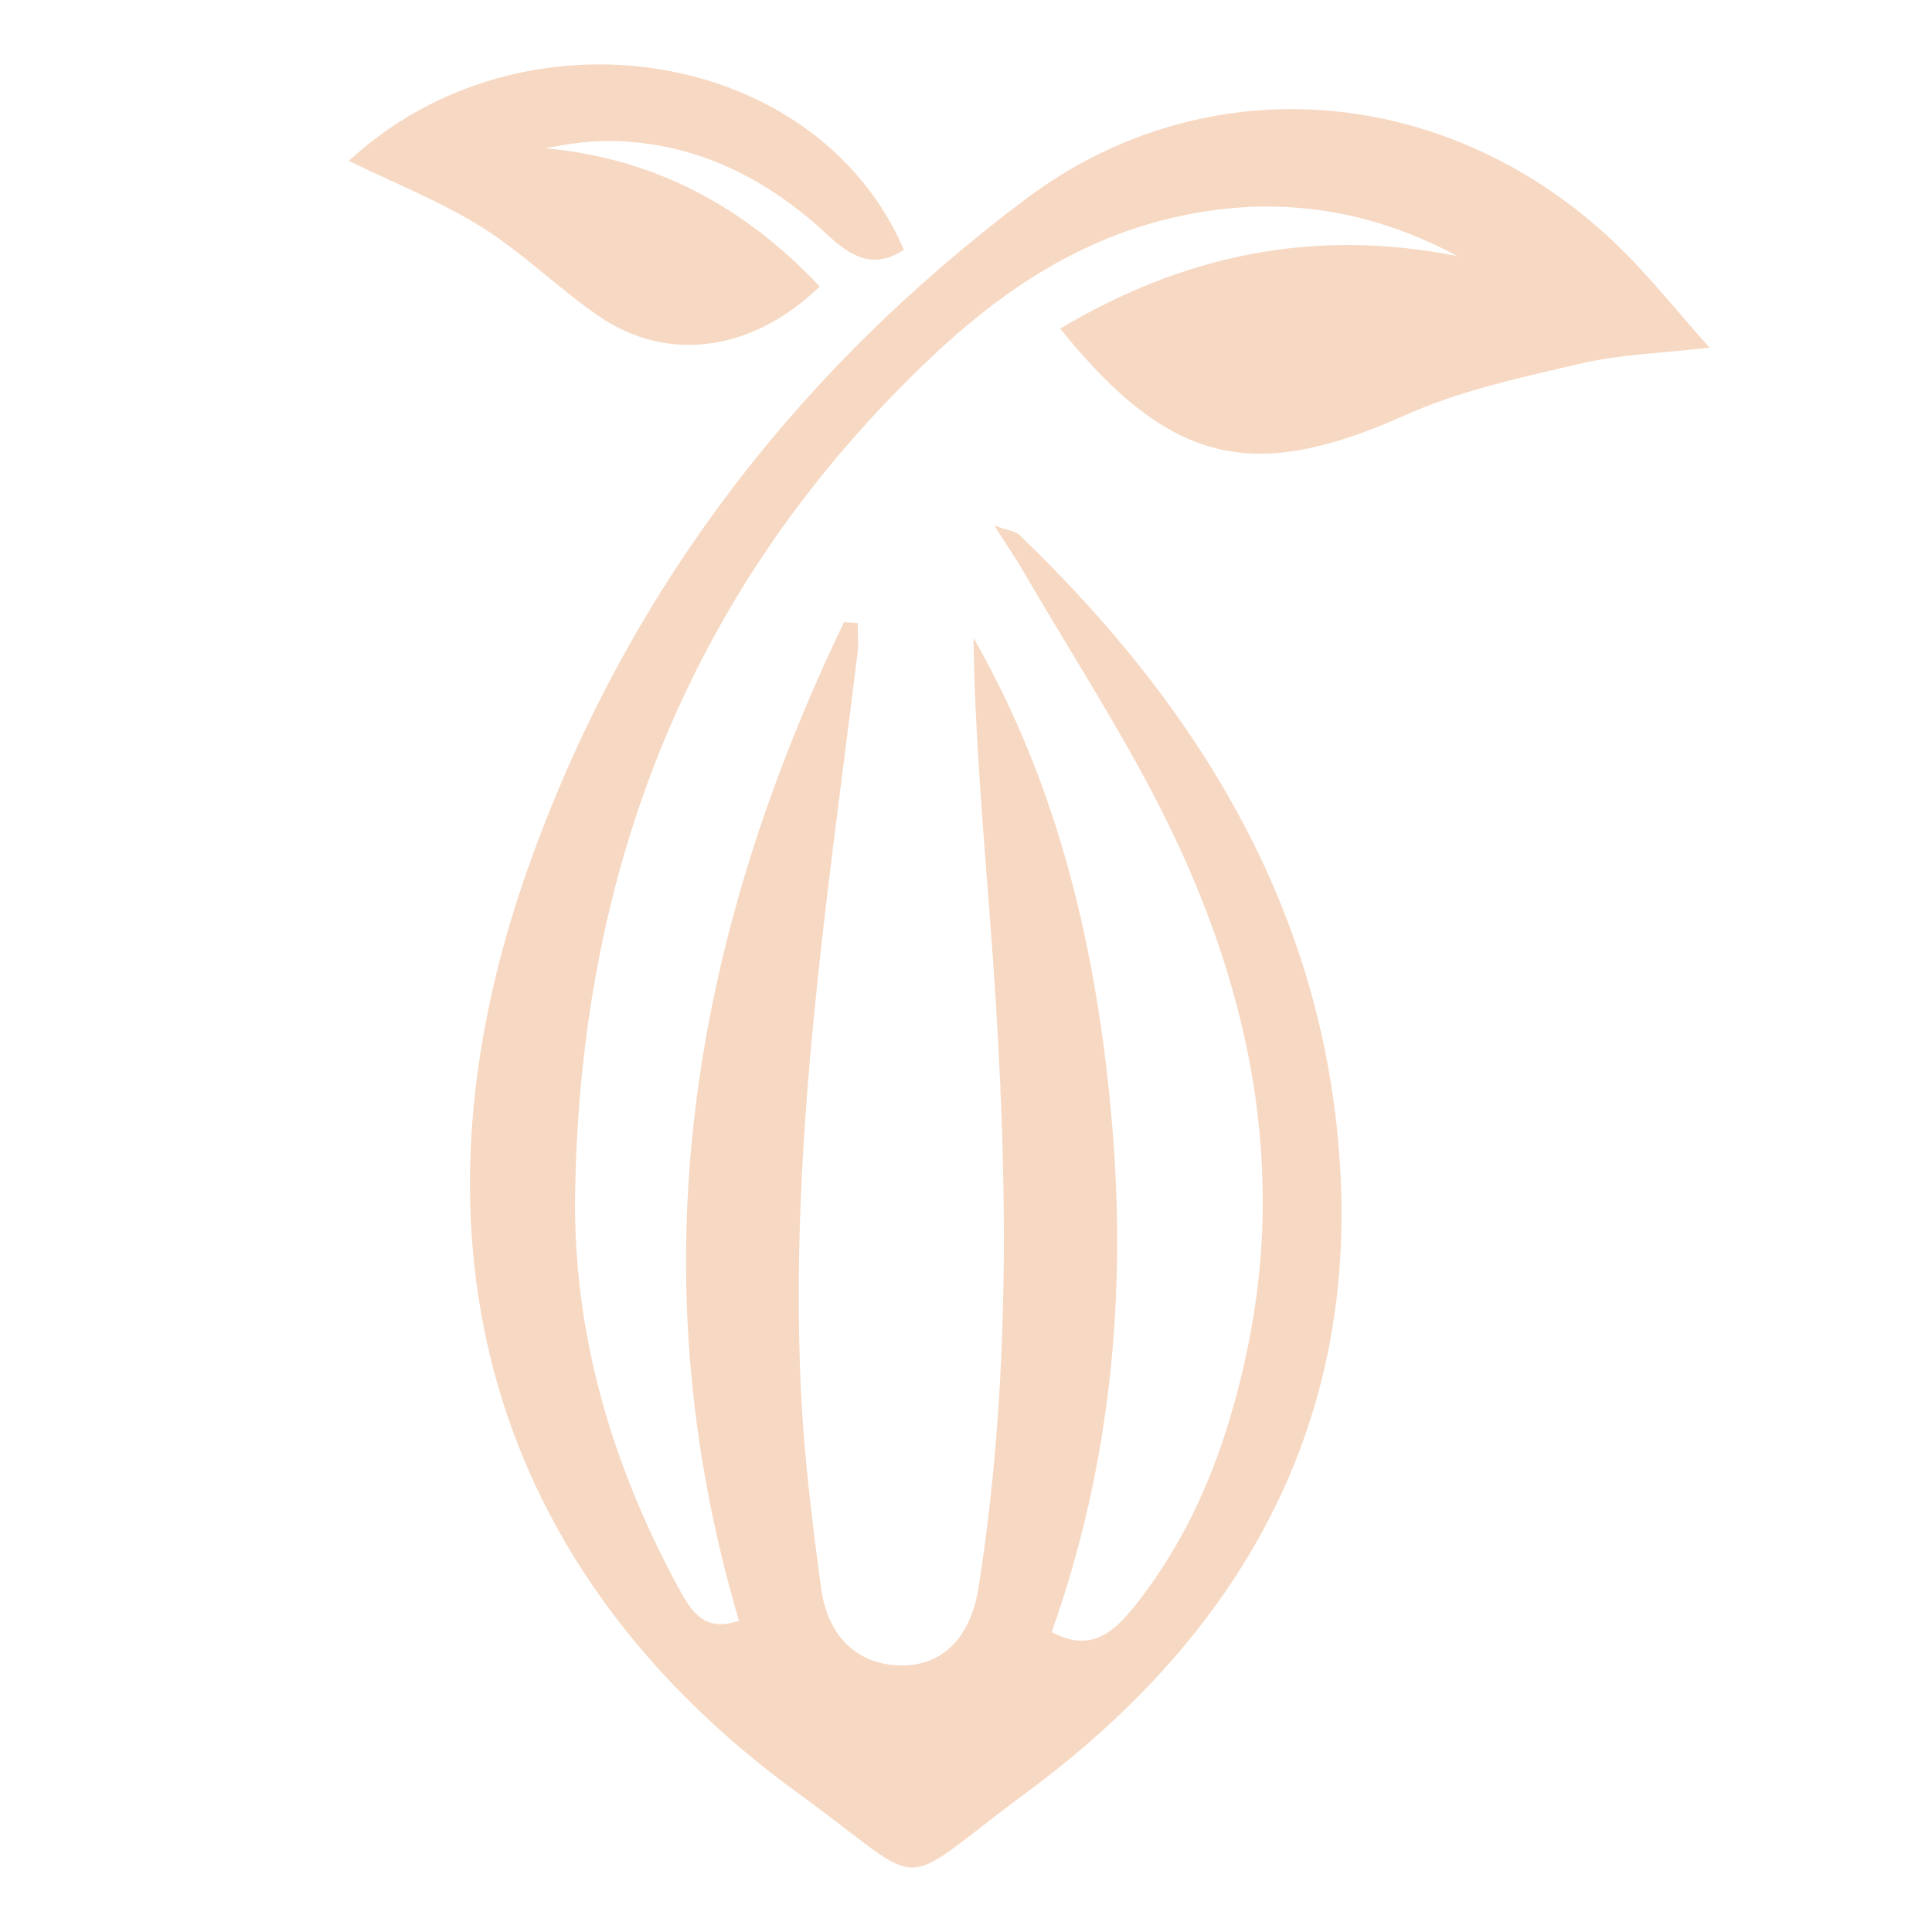
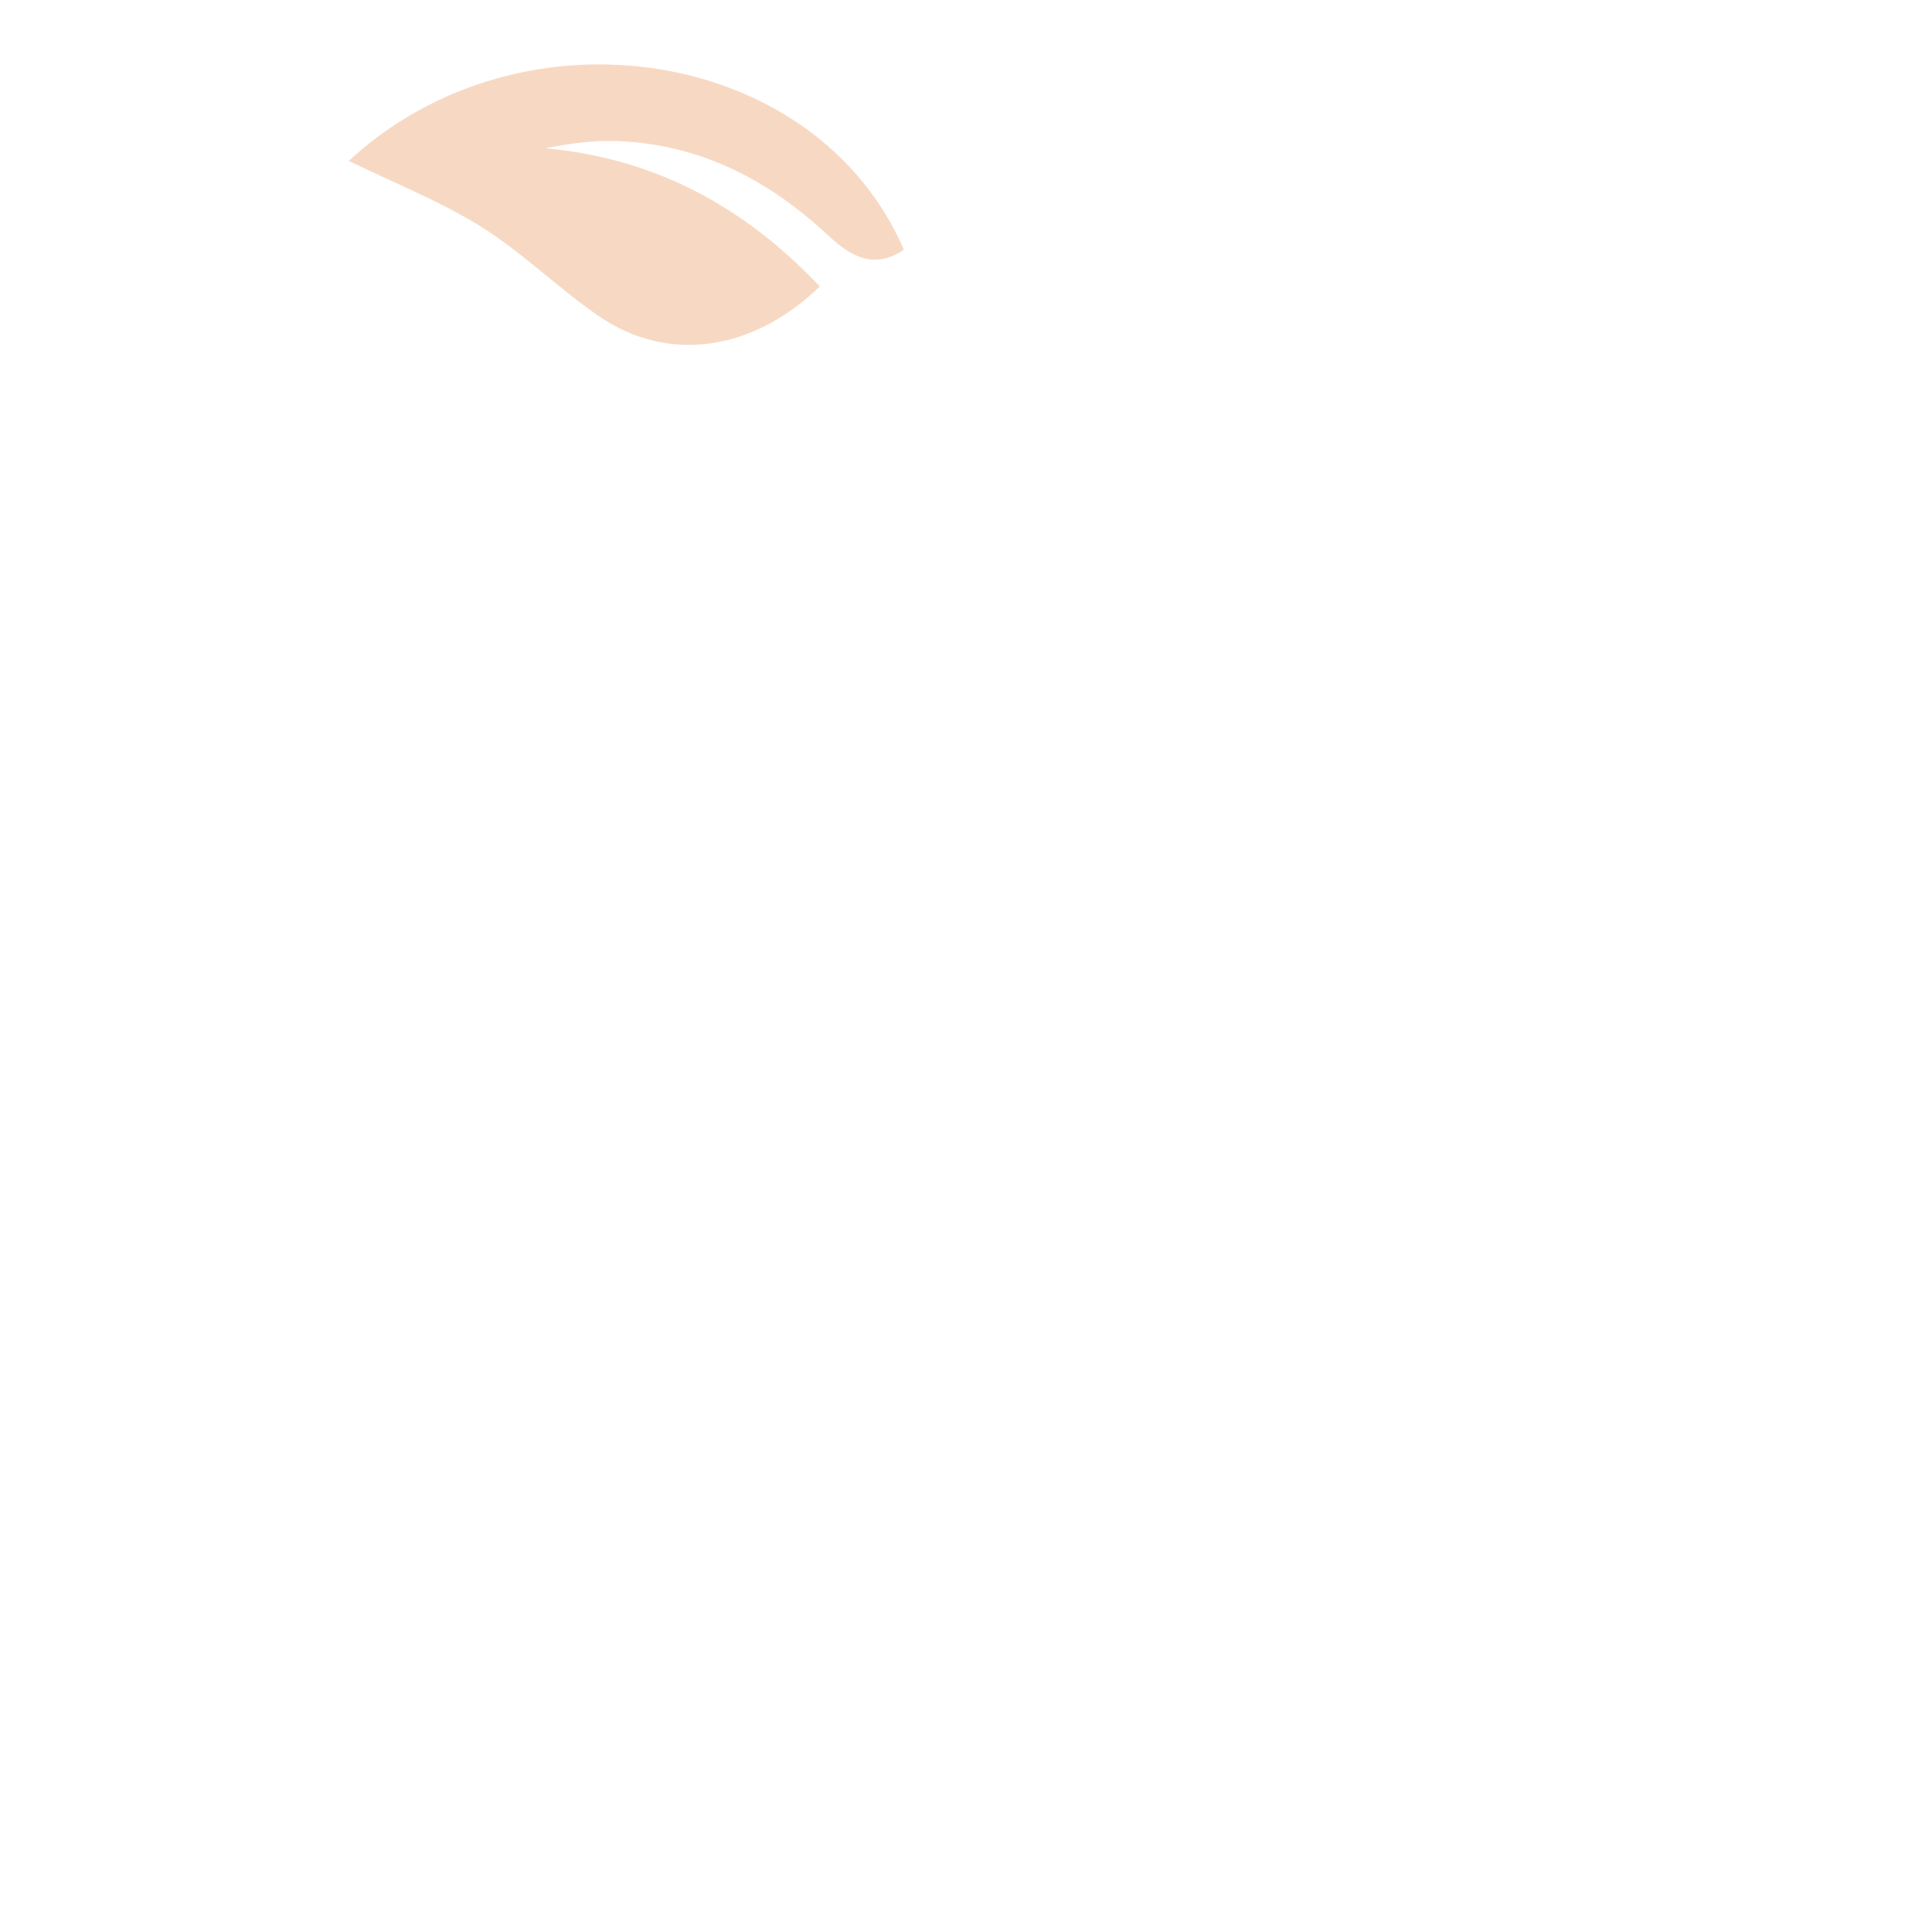
<svg xmlns="http://www.w3.org/2000/svg" version="1.1" baseProfile="tiny" id="Calque_1" x="0px" y="0px" width="32px" height="32px" viewBox="0 0 32 32" xml:space="preserve">
-   <path fill-rule="evenodd" fill="#F7D9C3" d="M12.239,26.843c-1.717-5.812-0.791-11.265,1.74-16.538  c0.076,0.004,0.151,0.008,0.227,0.014c0,0.169,0.017,0.338-0.003,0.505c-0.5,4.064-1.136,8.122-0.935,12.238  c0.052,1.08,0.186,2.158,0.331,3.234c0.108,0.822,0.613,1.275,1.313,1.289c0.691,0.012,1.162-0.449,1.295-1.289  c0.583-3.693,0.472-7.4,0.188-11.108c-0.117-1.534-0.25-3.063-0.271-4.622c1.423,2.485,2.049,5.204,2.293,8.02  c0.246,2.861-0.016,5.677-0.997,8.446c0.656,0.354,1.042-0.016,1.37-0.426c1-1.252,1.548-2.713,1.871-4.262  c0.627-3.005,0.05-5.86-1.249-8.57c-0.717-1.493-1.638-2.886-2.469-4.323c-0.115-0.198-0.246-0.387-0.476-0.748  c0.262,0.094,0.357,0.098,0.41,0.15c3.041,2.919,5.125,6.356,5.329,10.655c0.205,4.337-1.813,7.675-5.205,10.183  c-2.248,1.662-1.542,1.637-3.756,0.03c-5.107-3.703-6.689-9.141-4.505-15.328c1.602-4.537,4.417-8.216,8.247-11.095  c3.016-2.268,7.066-1.906,9.839,0.8c0.495,0.484,0.93,1.032,1.49,1.66c-0.795,0.092-1.483,0.111-2.139,0.265  c-0.979,0.227-1.984,0.444-2.896,0.851c-2.52,1.128-3.89,0.836-5.722-1.431c2.058-1.228,4.224-1.672,6.579-1.201  c-1.536-0.828-3.148-1.028-4.834-0.607c-1.516,0.379-2.764,1.226-3.881,2.285c-3.971,3.756-5.808,8.436-5.897,13.835  c-0.039,2.331,0.609,4.521,1.726,6.57C11.454,26.696,11.677,27.042,12.239,26.843z" />
  <path fill-rule="evenodd" fill="#F7D9C3" d="M14.971,4.138c-0.507,0.336-0.888,0.104-1.267-0.25c-0.981-0.914-2.118-1.5-3.48-1.551  C9.829,2.321,9.432,2.377,9.037,2.456c1.827,0.168,3.304,0.978,4.541,2.289c-1.114,1.078-2.521,1.278-3.668,0.486  c-0.67-0.463-1.259-1.049-1.948-1.48C7.274,3.325,6.51,3.023,5.777,2.665C8.651,0.005,13.529,0.78,14.971,4.138z" />
</svg>